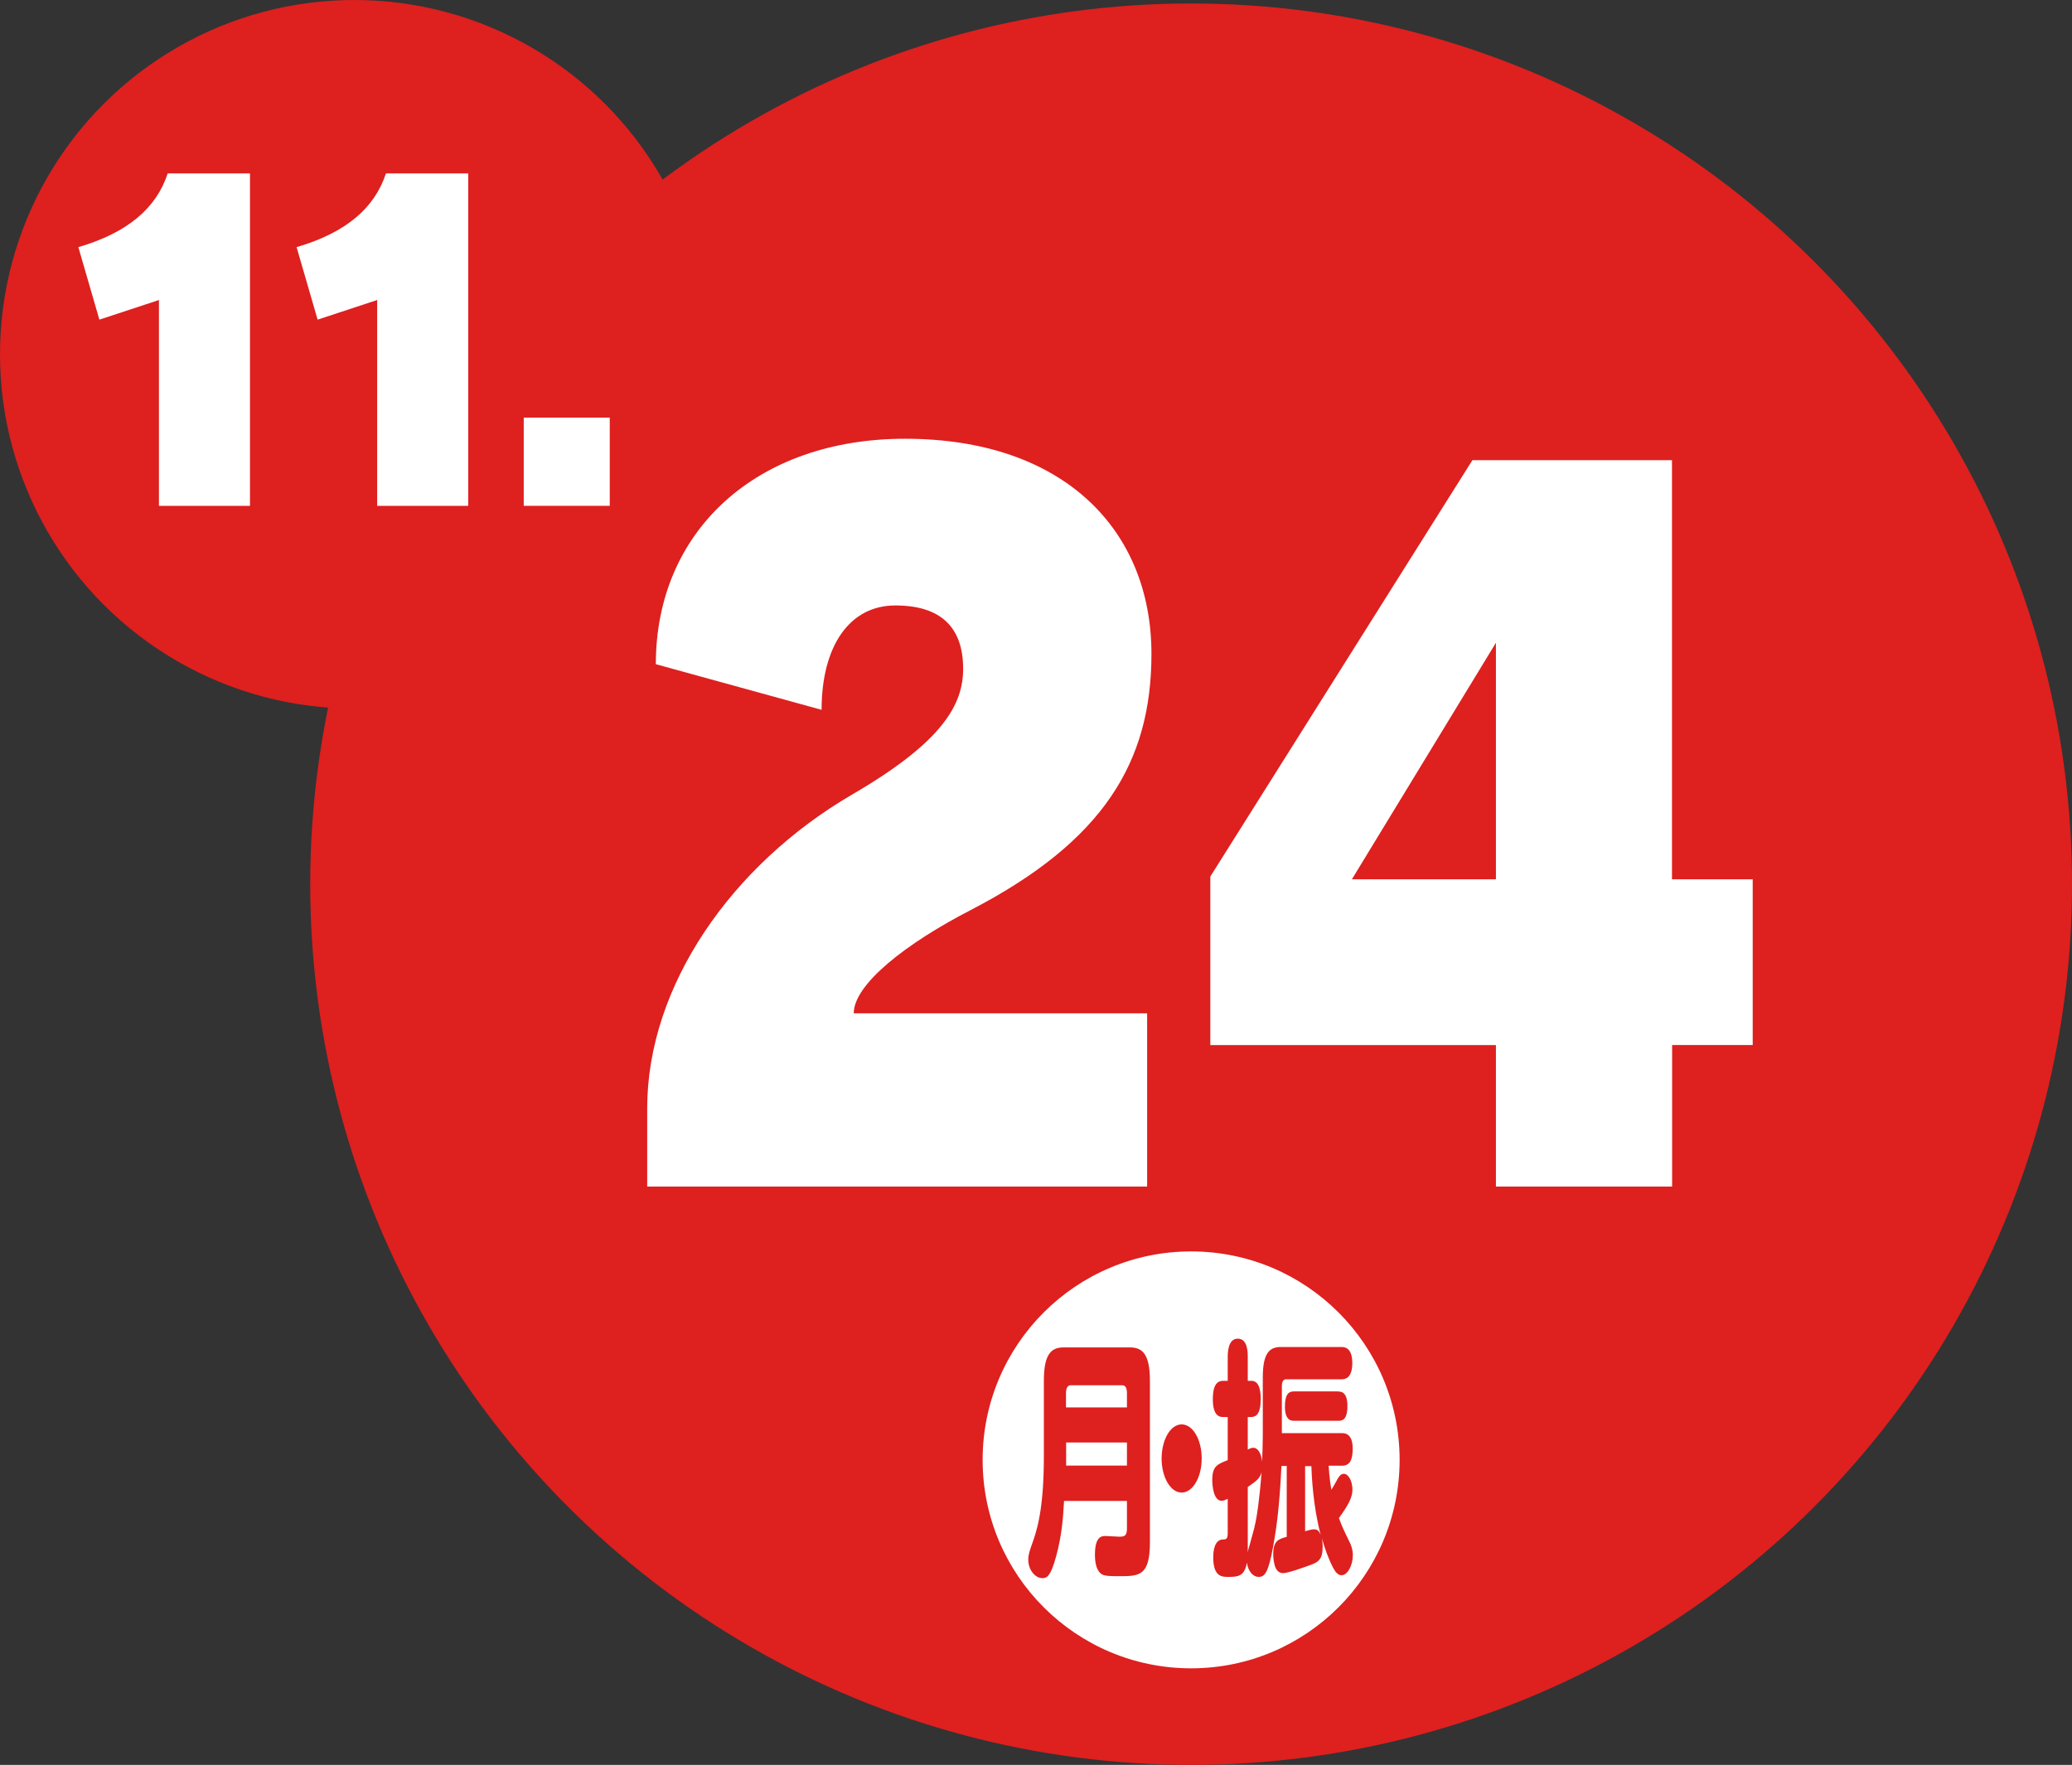
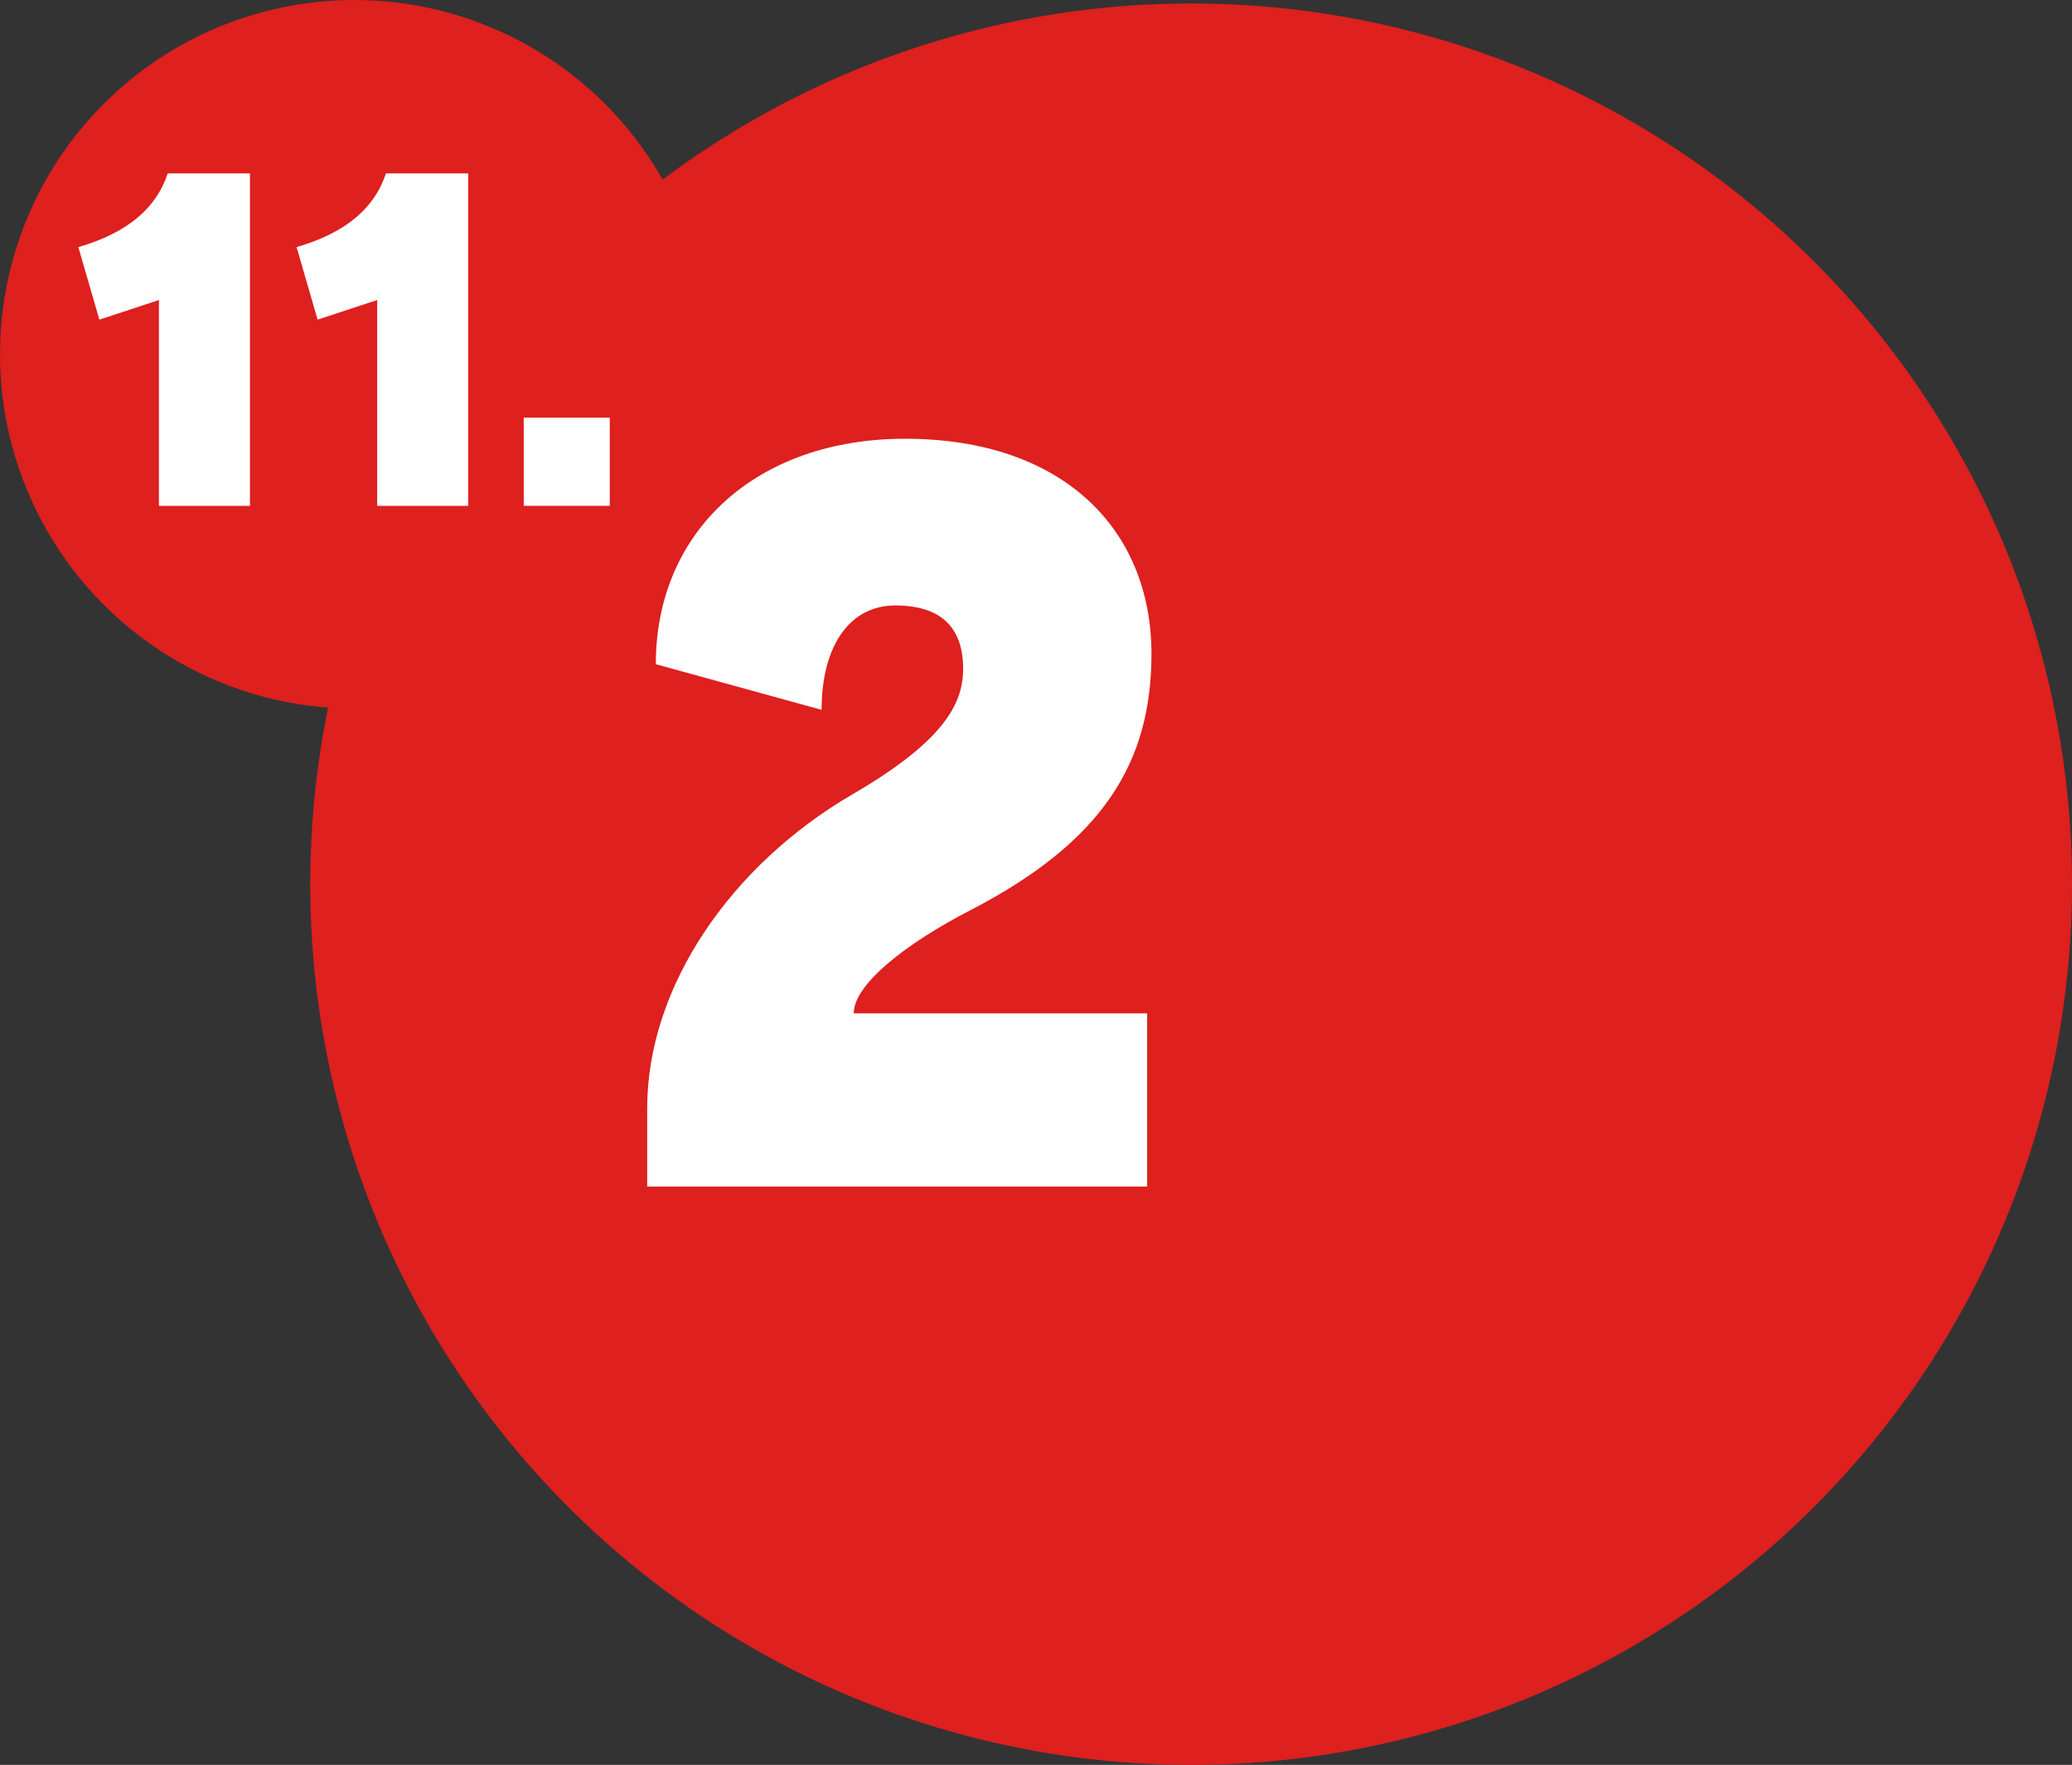
<svg xmlns="http://www.w3.org/2000/svg" id="_レイヤー_2" viewBox="0 0 148.87 126.83">
  <rect x="0" y="0" width="148.87" height="126.83" fill="#333333" stroke="none" />
  <defs>
    <style>.cls-1{fill:#de201f;}.cls-2{fill:#fff;}</style>
  </defs>
  <g id="_レイヤー_2-2">
    <circle class="cls-1" cx="85.58" cy="63.54" r="63.29" />
-     <circle class="cls-2" cx="85.58" cy="104.91" r="14.98" />
    <path class="cls-1" d="M76.45,107.86c-.07,1.33-.18,2.54-.55,3.91-.42,1.59-.72,1.64-1.01,1.64-.51,0-1.01-.59-1.01-1.32,0-.38.1-.65.29-1.19.32-.9.83-2.4.83-6.25v-5.42c0-1.89.51-2.4,1.4-2.4h4.8c.87,0,1.42.47,1.42,2.4v11.59c0,2.45-.77,2.45-2.25,2.45-.4,0-.98,0-1.19-.13-.43-.25-.51-.92-.51-1.41,0-1.35.5-1.35.78-1.35.13,0,.73.05.96.05.34,0,.56-.02.56-.59v-1.98h-4.52ZM80.97,101.14v-1.03c0-.36-.11-.56-.33-.56h-3.72c-.24,0-.33.25-.33.56v1.03h4.37ZM76.6,103.66v1.66h4.37v-1.66h-4.37Z" />
    <path class="cls-1" d="M86.34,104.81c0,1.35-.64,2.45-1.44,2.45s-1.44-1.1-1.44-2.45c.01-1.37.64-2.45,1.44-2.45s1.44,1.08,1.44,2.45Z" />
    <path class="cls-1" d="M92.45,105.35h-.38c-.15,3.17-.4,4.69-.59,5.75-.35,1.95-.62,2.22-1.05,2.22s-.78-.47-.84-1.03c-.17.99-.65,1.03-1.33,1.03-.46,0-1.09,0-1.09-1.41,0-.85.27-1.28.71-1.28.25,0,.33-.07.33-.49v-2.43c-.19.09-.3.14-.44.14-.6,0-.67-1.15-.67-1.48,0-1.01.35-1.14,1.11-1.44v-3.1h-.32c-.22,0-.75-.02-.75-1.28,0-1.14.39-1.32.75-1.32h.32v-1.68c0-.29,0-1.35.72-1.35s.72.99.72,1.35v1.68h.24c.21,0,.69.04.69,1.3,0,1.12-.35,1.3-.69,1.3h-.24v2.34c.1-.05.24-.13.39-.13.37,0,.58.45.64.99.02-.4.05-1.32.05-1.89v-4.16c0-1.69.45-2.18,1.28-2.18h4.38c.17,0,.77,0,.77,1.15,0,1.08-.5,1.17-.77,1.17h-3.99c-.2,0-.3.18-.3.5v3.37h4.32c.17,0,.77,0,.77,1.1,0,.81-.2,1.24-.77,1.24h-.96c.06.94.15,1.44.2,1.73.12-.2.23-.4.34-.59.16-.31.31-.56.55-.56.32,0,.62.5.62,1.14,0,.52-.24,1.04-.97,2.04.22.59.24.65.81,1.82.05.11.19.43.19.85,0,.69-.36,1.44-.81,1.44-.24,0-.43-.2-.61-.54-.35-.67-.62-1.46-.8-2.11.02.13.05.32.05.59,0,.9-.27,1.12-.95,1.35-.43.16-1.56.56-1.89.56-.19,0-.4-.09-.53-.36-.14-.31-.18-.72-.18-.99,0-.99.39-1.1.97-1.26v-5.1ZM90.13,109.73c.17-.61.38-2.14.51-3.93-.12.43-.31.59-.99,1.06v4.7c.02-.13.04-.23.1-.41l.39-1.42ZM96.16,100c.17,0,.65,0,.65,1.04s-.41,1.06-.65,1.06h-3.2c-.16,0-.64,0-.64-1.01,0-.81.21-1.1.64-1.1h3.2ZM93.77,110.04c.09-.02.43-.14.63-.14.25,0,.37.11.49.4-.56-2.09-.65-4.34-.67-4.94h-.45v4.69Z" />
    <circle class="cls-1" cx="25.46" cy="25.46" r="25.46" />
    <path class="cls-2" d="M11.42,36.35v-14.79l-4.28,1.41-1.51-5.21c3.56-1.04,5.61-2.82,6.42-5.3h5.91v23.89h-6.54Z" />
    <path class="cls-2" d="M27.1,36.35v-14.79l-4.28,1.41-1.51-5.21c3.56-1.04,5.61-2.82,6.42-5.3h5.91v23.89h-6.54Z" />
    <path class="cls-2" d="M37.63,36.35v-6.34h6.18v6.34h-6.18Z" />
    <path class="cls-2" d="M69.76,65.39c-4.68,2.41-8.42,5.35-8.42,7.43h21.08v12.45h-35.92v-5.62c0-8.83,6.11-17.53,14.72-22.55,6.55-3.81,7.98-6.49,7.98-9.04,0-2.94-1.56-4.55-4.87-4.55s-5.3,2.94-5.3,7.5l-11.91-3.28c0-9.57,7.23-16.2,17.9-16.2,11.41,0,17.71,6.56,17.71,15.46,0,7.76-3.43,13.45-12.97,18.4Z" />
-     <path class="cls-2" d="M120.14,75.1v10.17h-12.66v-10.17h-20.52v-12.11l18.83-29.92h14.34v30.12h5.8v11.91h-5.8ZM107.48,46.19l-10.35,17h10.35v-17Z" />
  </g>
</svg>